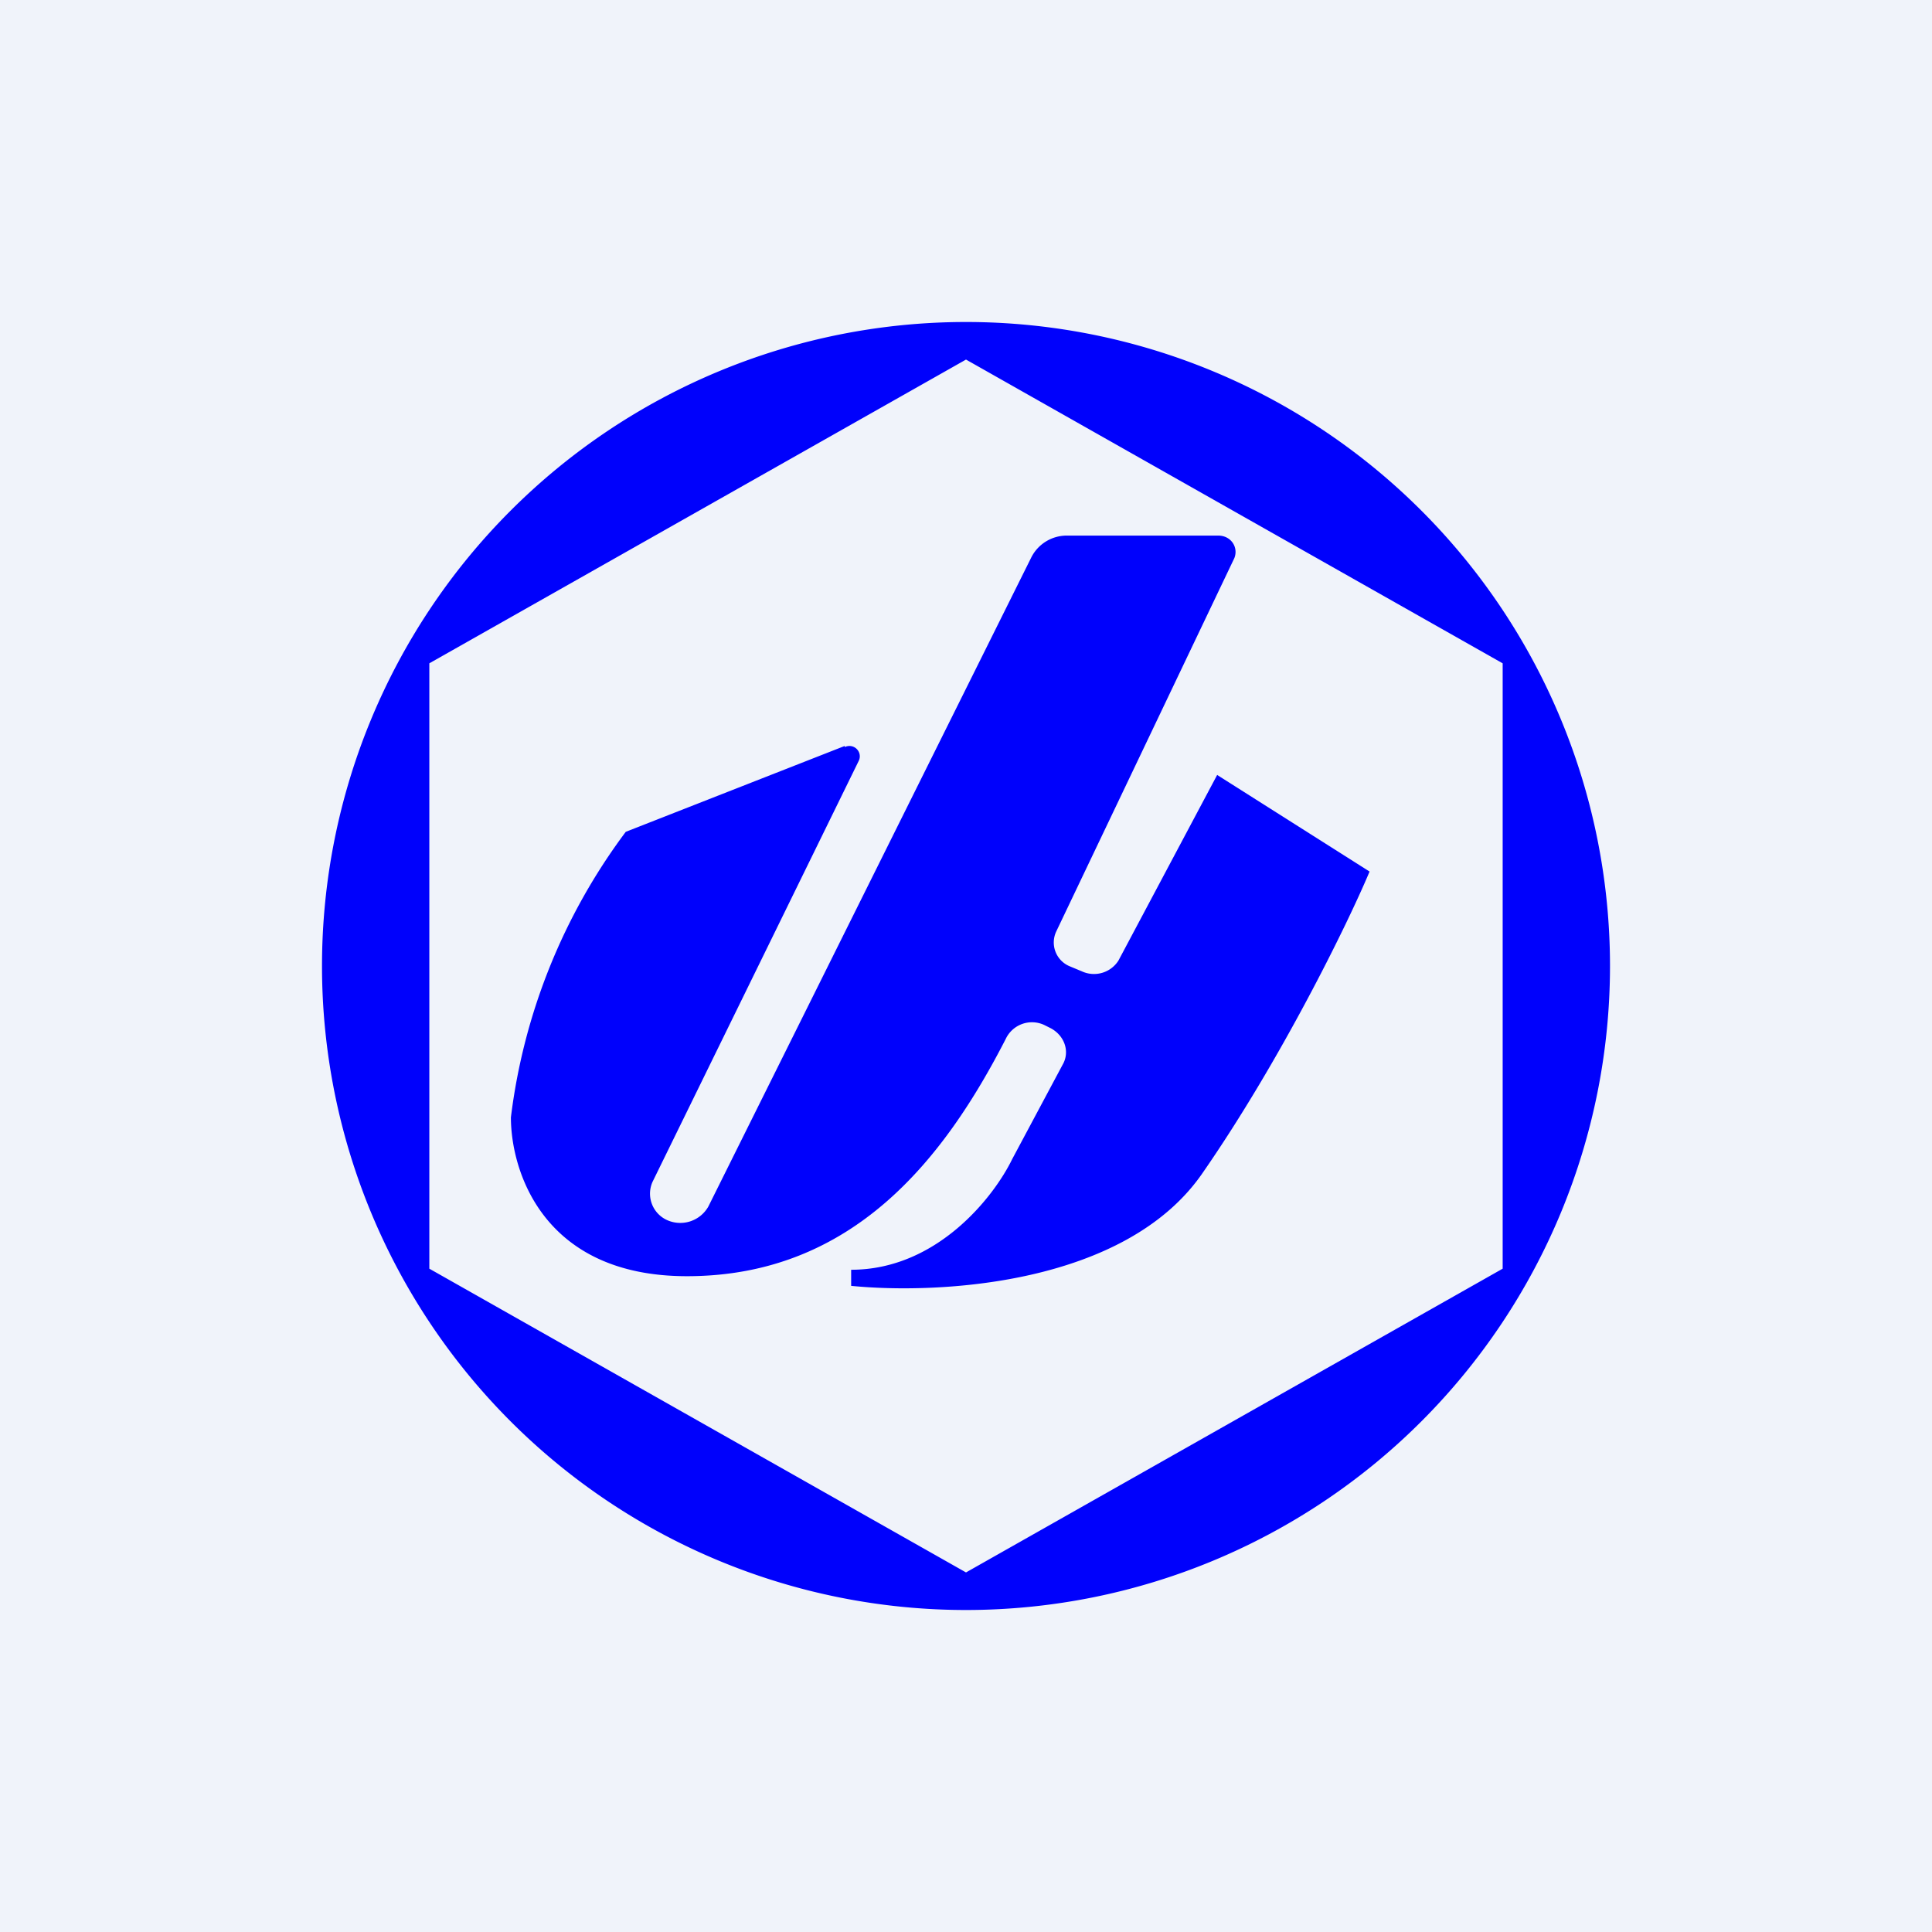
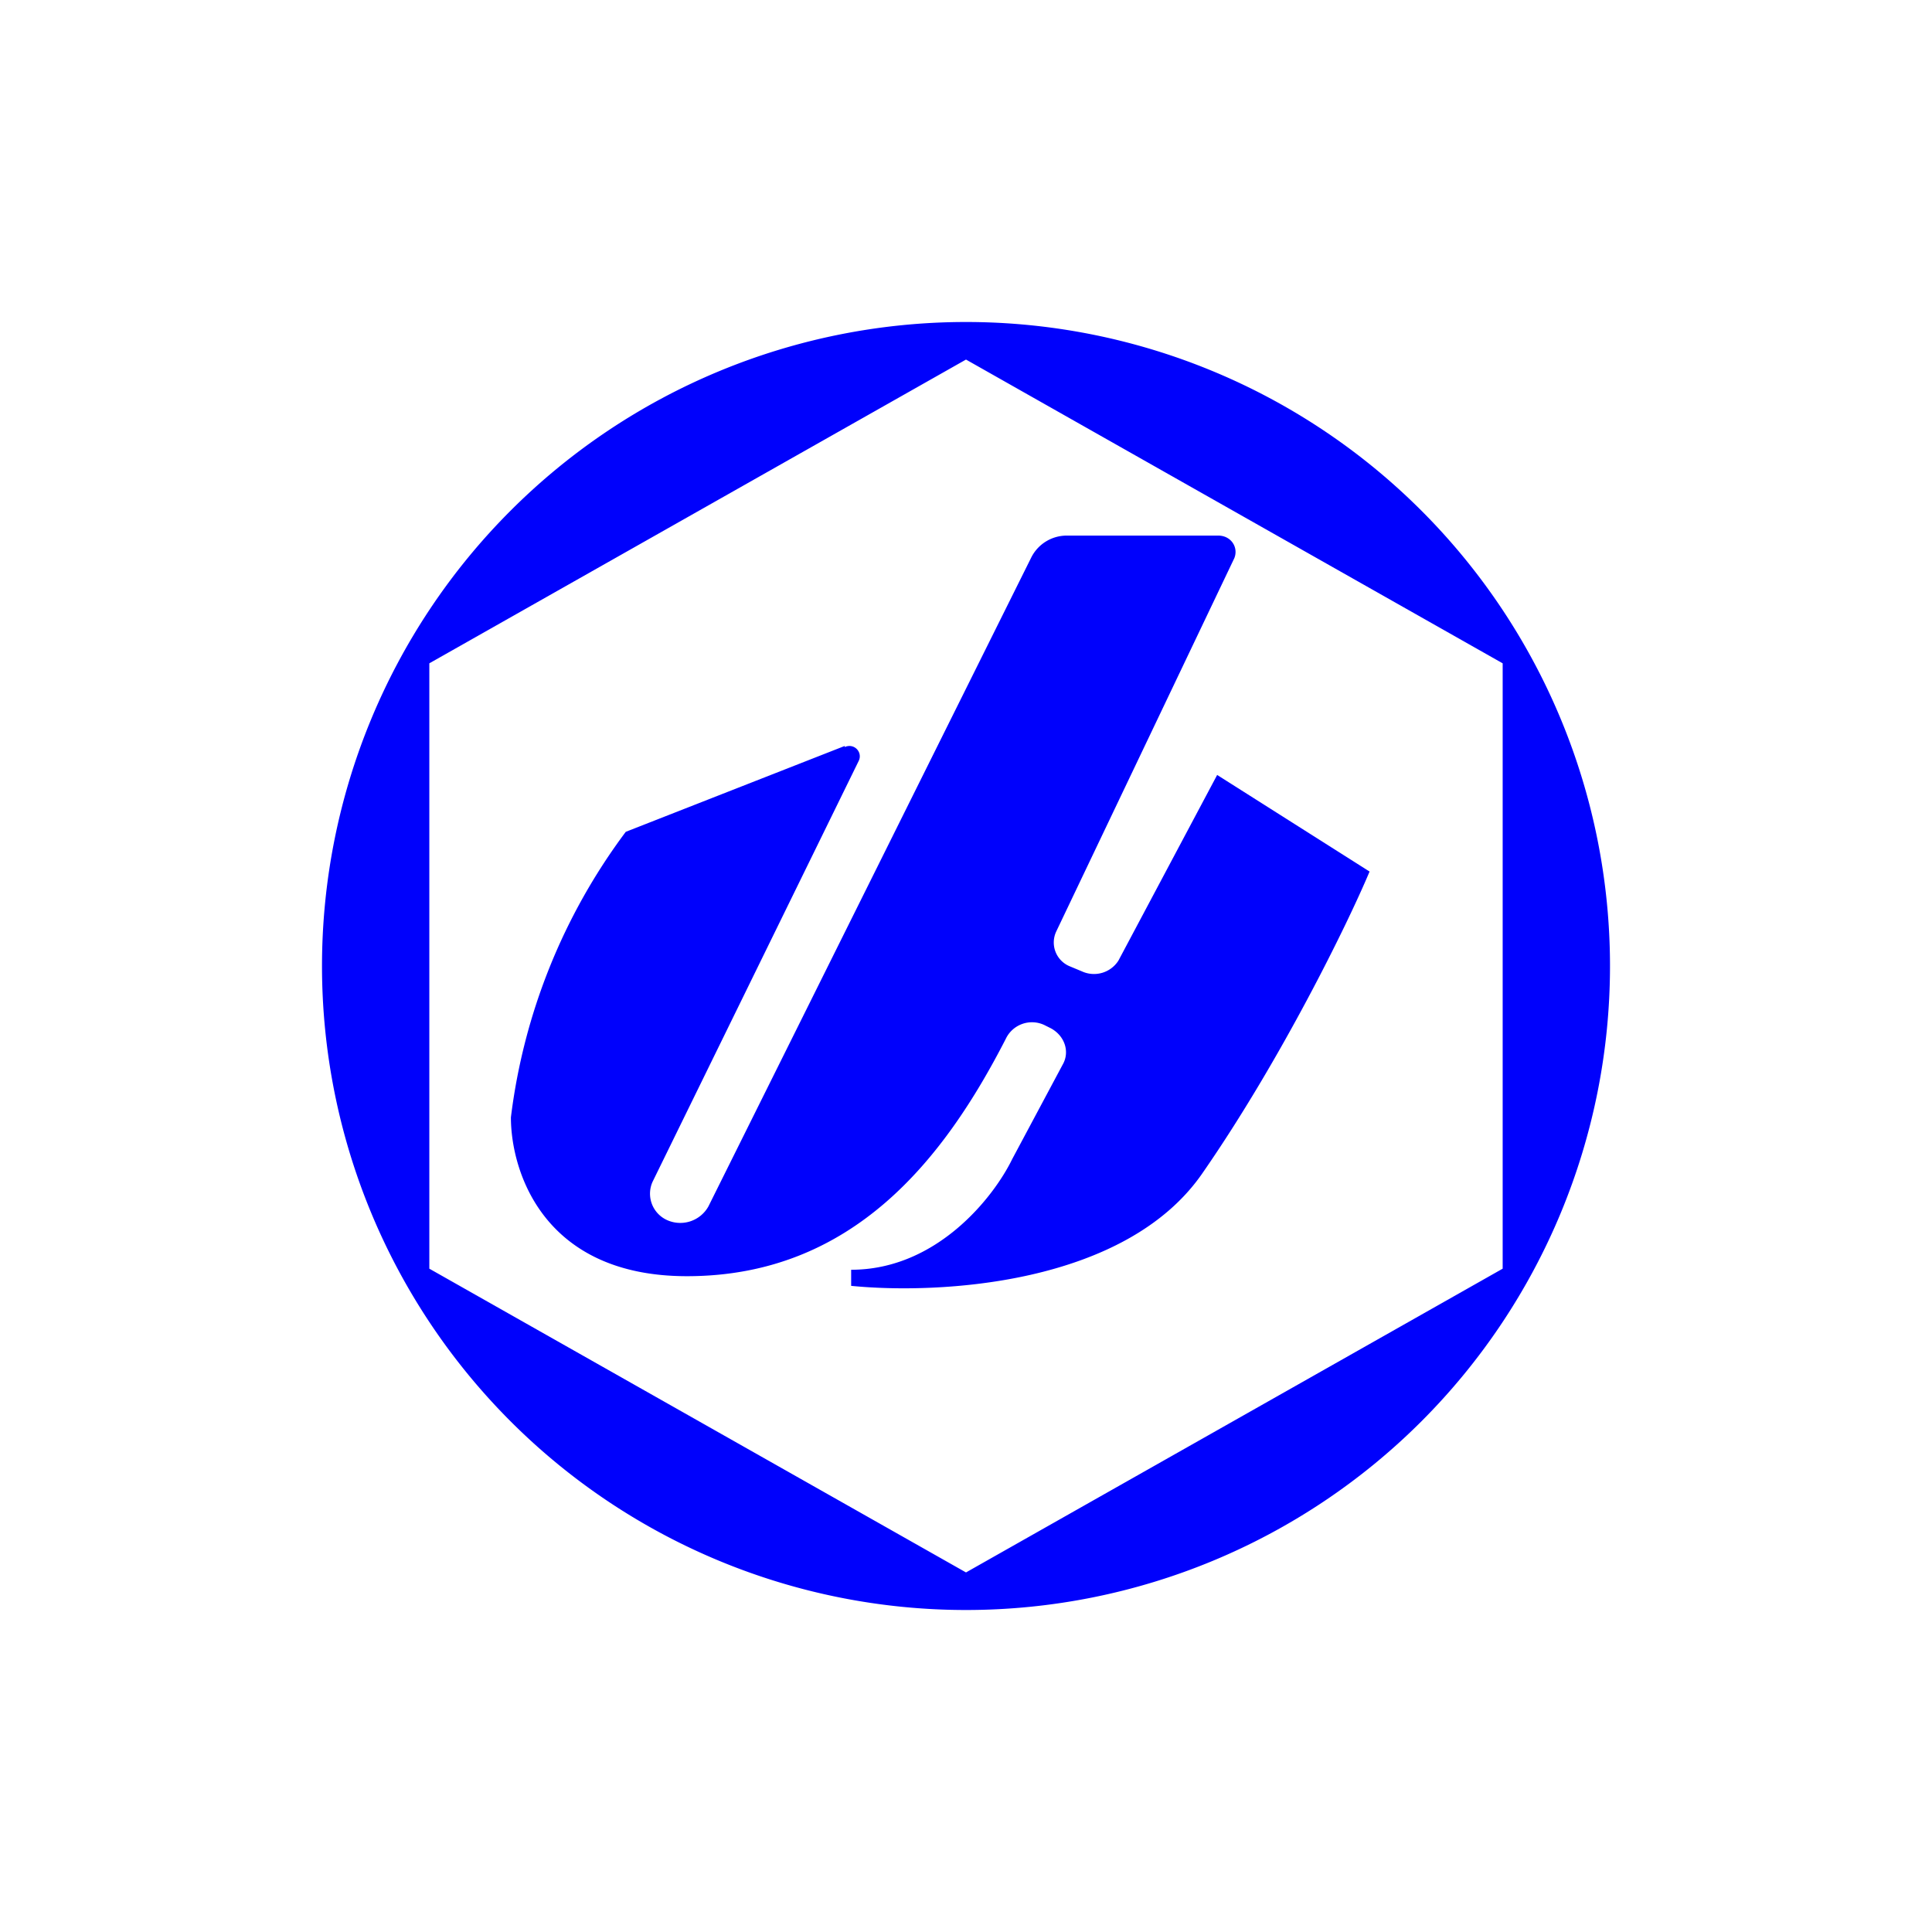
<svg xmlns="http://www.w3.org/2000/svg" width="18" height="18" viewBox="0 0 18 18">
-   <path fill="#F0F3FA" d="M0 0h18v18H0z" />
  <path fill-rule="evenodd" d="M15 9A6 6 0 1 1 3 9a6 6 0 0 1 12 0ZM9 3.35l5 2.83v5.64l-5 2.83-5-2.83V6.18l5-2.83Zm-1.13 3.6-2.04.8a5.58 5.58 0 0 0-1.07 2.66c0 .5.3 1.48 1.64 1.48 1.55 0 2.4-1.1 2.97-2.21a.27.27 0 0 1 .36-.13l.06.03c.13.07.18.22.11.34l-.47.88c-.17.35-.7 1.03-1.5 1.03v.15c.8.08 2.56 0 3.28-1.06.72-1.04 1.34-2.3 1.55-2.8l-1.42-.9-.92 1.73a.27.27 0 0 1-.34.1L9.96 9a.24.24 0 0 1-.12-.32L11.5 5.2c.04-.1-.03-.21-.15-.21H9.94a.37.37 0 0 0-.33.2L6.6 11.24a.3.3 0 0 1-.4.12.27.27 0 0 1-.12-.35L8 7.09c.04-.08-.04-.17-.13-.13Z" fill="#0001FC" />
</svg>